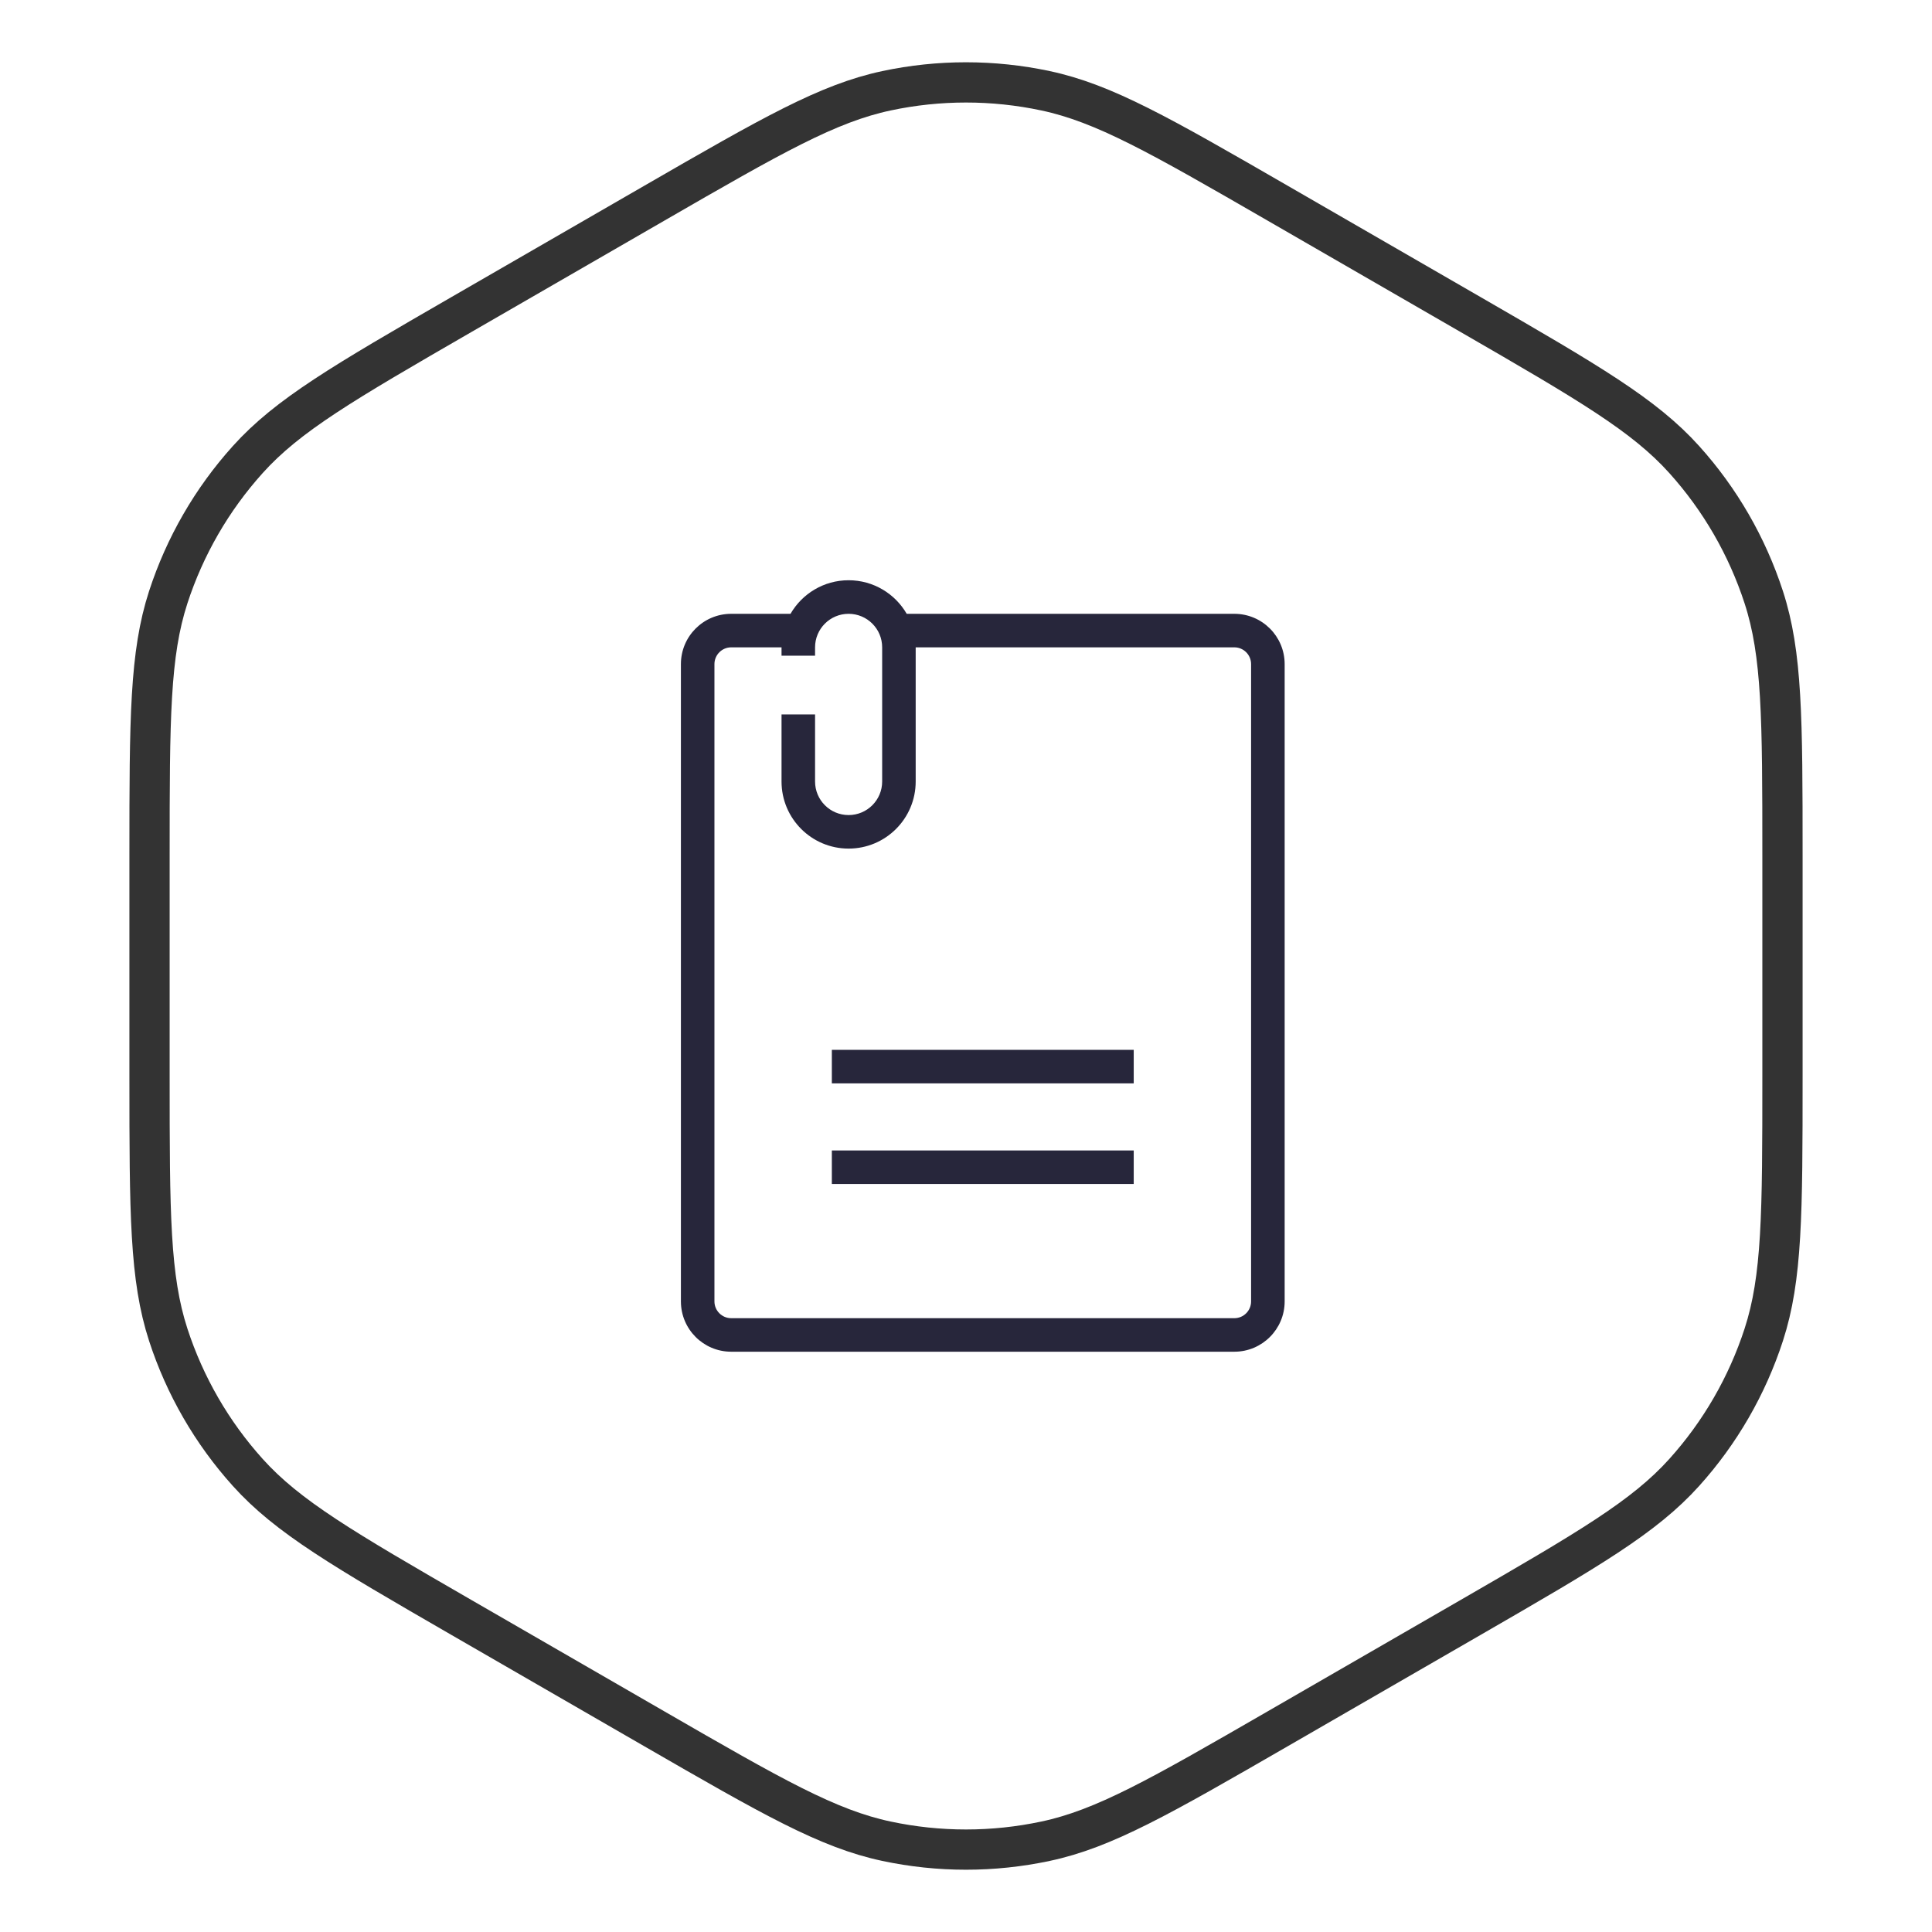
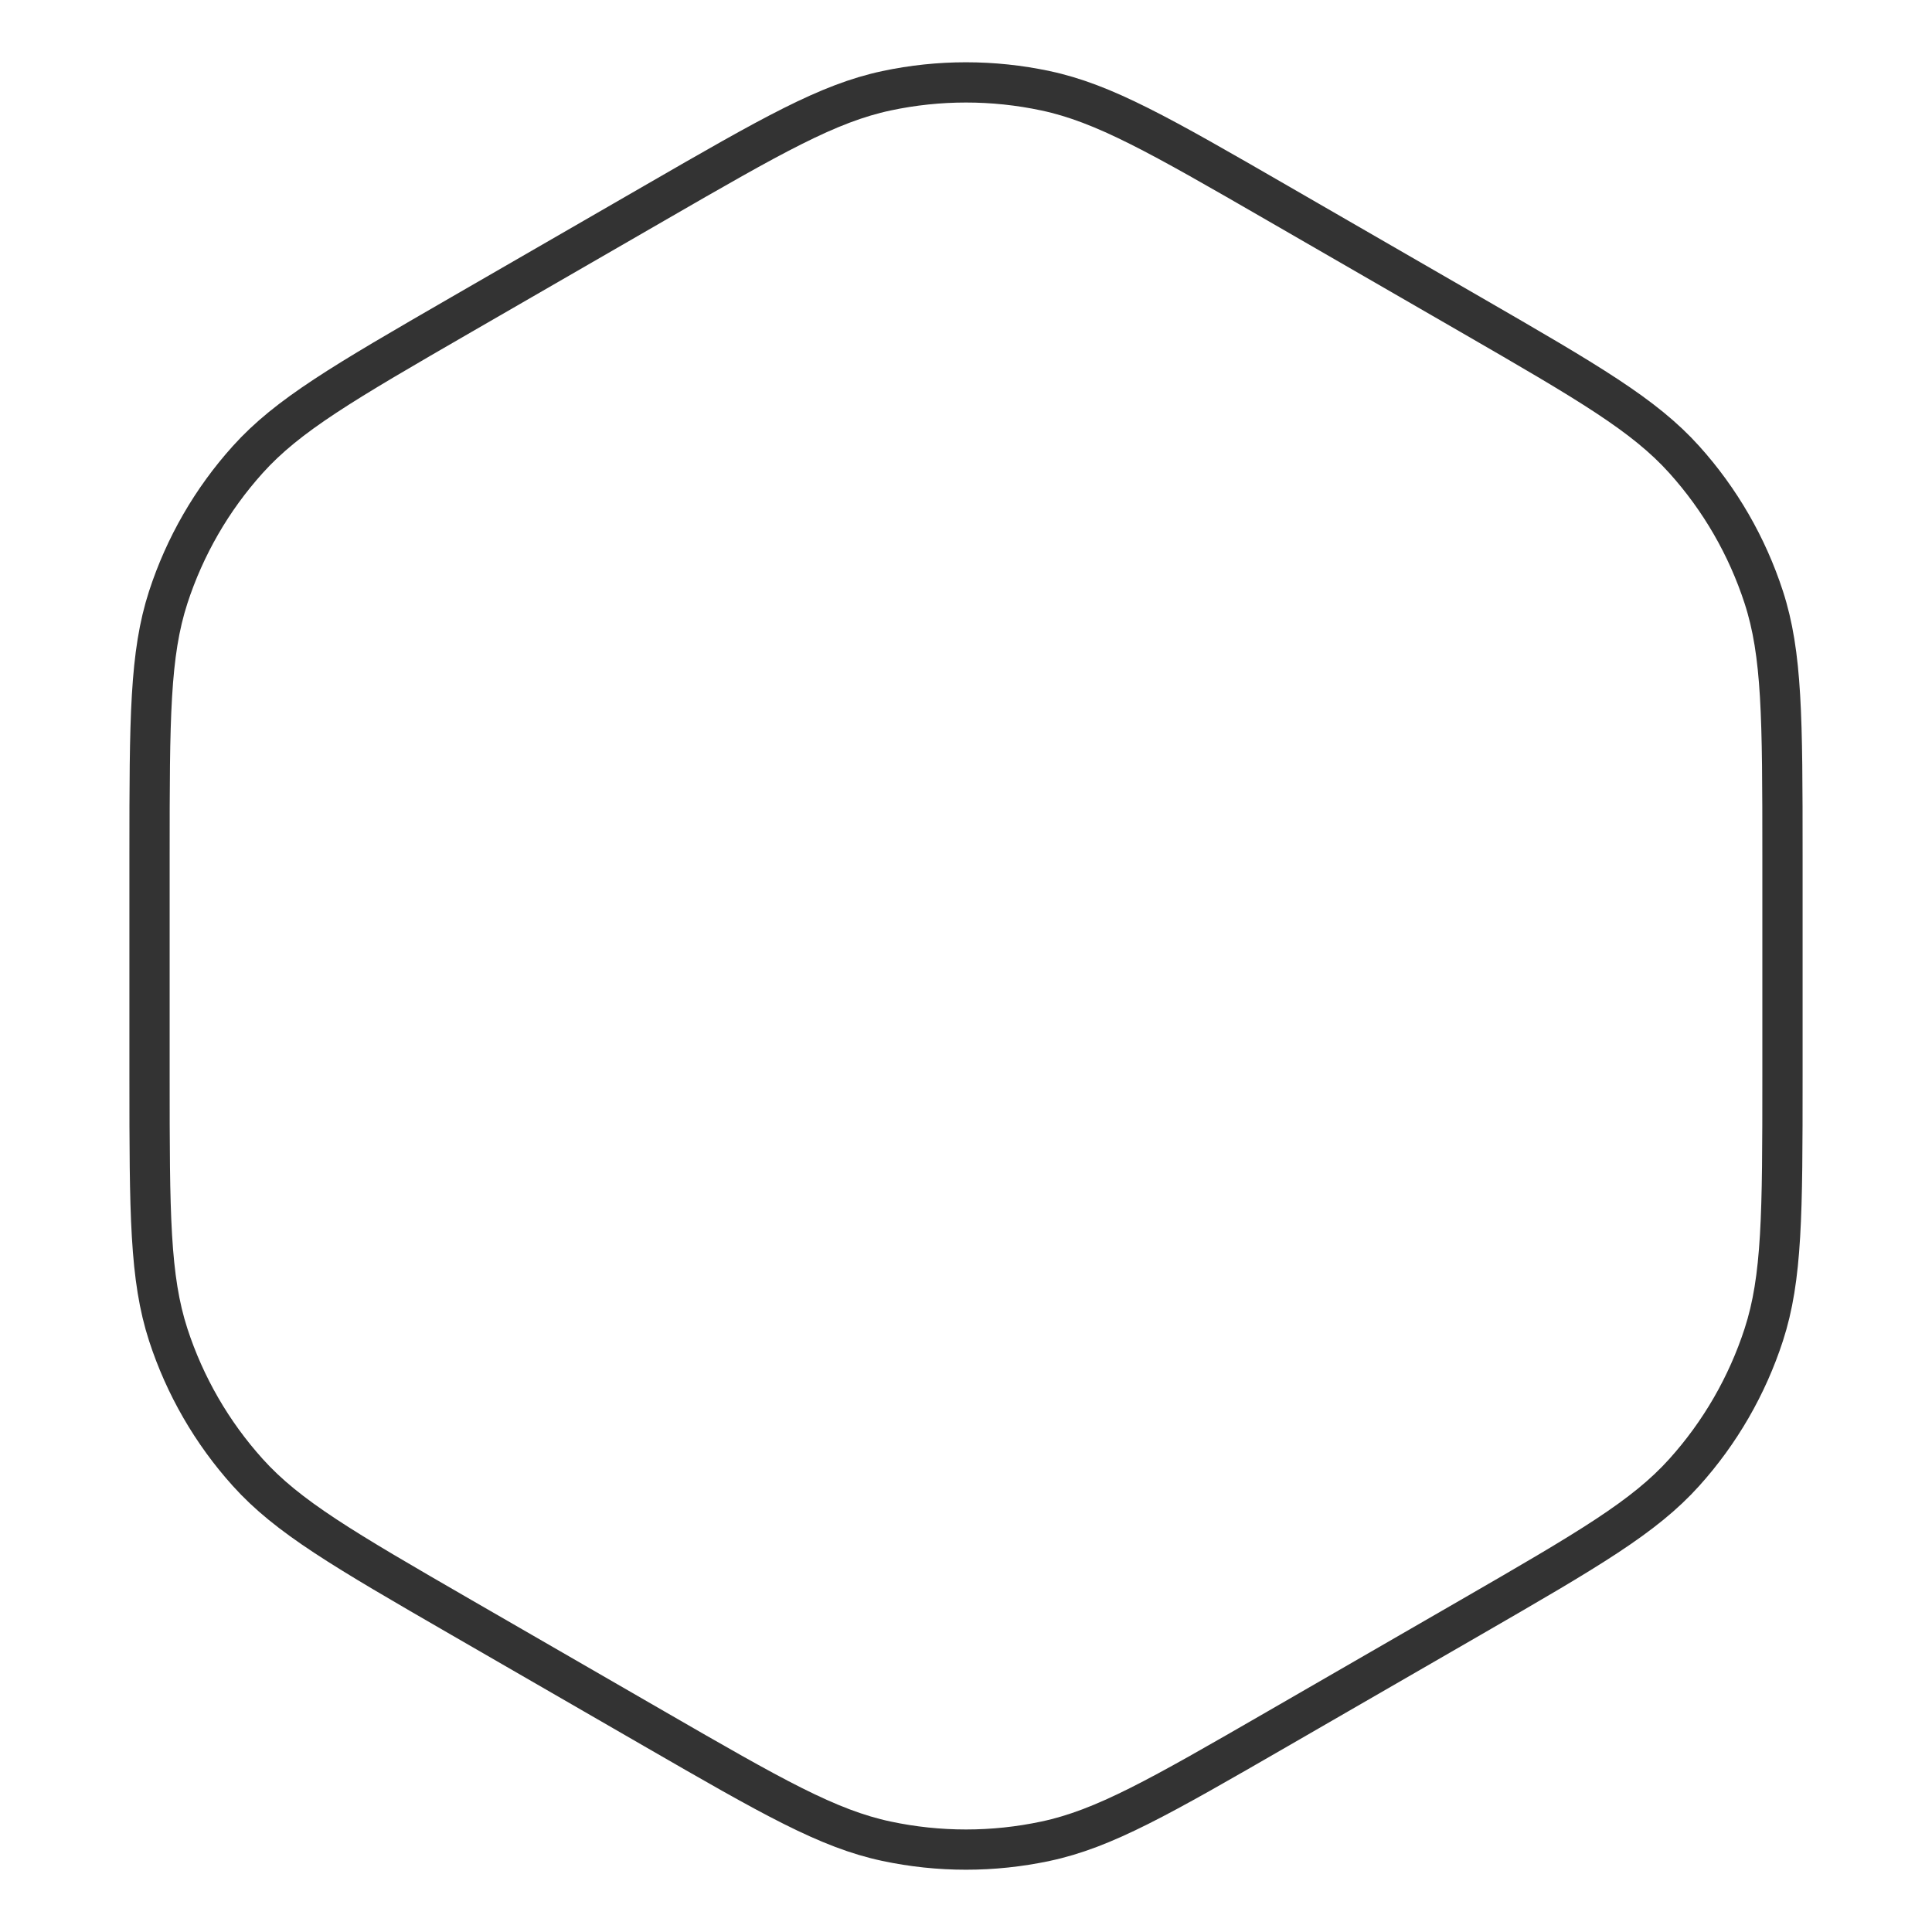
<svg xmlns="http://www.w3.org/2000/svg" width="48" height="48" viewBox="0 0 48 48" fill="none">
  <path d="M16.25 5.052C19.194 3.352 20.572 2.564 22.025 2.255C23.327 1.978 24.673 1.978 25.975 2.255C27.428 2.564 28.806 3.352 31.75 5.052L36.535 7.814C39.478 9.514 40.85 10.313 41.844 11.417C42.735 12.406 43.408 13.572 43.82 14.838C44.279 16.251 44.285 17.839 44.285 21.238V26.762C44.285 30.161 44.279 31.749 43.82 33.162C43.408 34.428 42.735 35.594 41.844 36.583C40.85 37.687 39.478 38.486 36.535 40.186L31.75 42.948C28.806 44.648 27.428 45.437 25.975 45.745C24.673 46.022 23.327 46.022 22.025 45.745C20.572 45.437 19.194 44.648 16.25 42.948L11.465 40.186C8.522 38.486 7.15 37.687 6.156 36.583C5.265 35.594 4.592 34.428 4.18 33.162C3.721 31.749 3.715 30.161 3.715 26.762V21.238C3.715 17.839 3.721 16.251 4.18 14.838C4.592 13.572 5.265 12.406 6.156 11.417C7.15 10.313 8.522 9.514 11.465 7.814L16.25 5.052Z" stroke="#333333" />
-   <path d="M20.667 26.916H28.167V26.083H20.667V26.916Z" fill="#27263B" />
-   <path d="M28.167 29.416H20.667V28.583H28.167V29.416Z" fill="#27263B" />
-   <path fill-rule="evenodd" clip-rule="evenodd" d="M22.527 15.25H30.667C31.357 15.25 31.917 15.809 31.917 16.5V32.333C31.917 33.023 31.357 33.583 30.667 33.583H18.167C17.476 33.583 16.917 33.023 16.917 32.333V16.5C16.917 15.809 17.476 15.25 18.167 15.25H19.64C19.928 14.752 20.466 14.416 21.083 14.416C21.7 14.416 22.239 14.752 22.527 15.25ZM19.417 16.083H18.167C17.937 16.083 17.75 16.27 17.75 16.5V32.333C17.75 32.563 17.937 32.75 18.167 32.75H30.667C30.897 32.75 31.083 32.563 31.083 32.333V16.5C31.083 16.27 30.897 16.083 30.667 16.083H22.75V19.416C22.75 20.337 22.004 21.083 21.083 21.083C20.163 21.083 19.417 20.337 19.417 19.416V17.75H20.25V19.416C20.25 19.877 20.623 20.25 21.083 20.25C21.544 20.25 21.917 19.877 21.917 19.416V16.083C21.917 15.623 21.544 15.25 21.083 15.25C20.623 15.25 20.25 15.623 20.25 16.083V16.291H19.417V16.083Z" fill="#27263B" />
</svg>